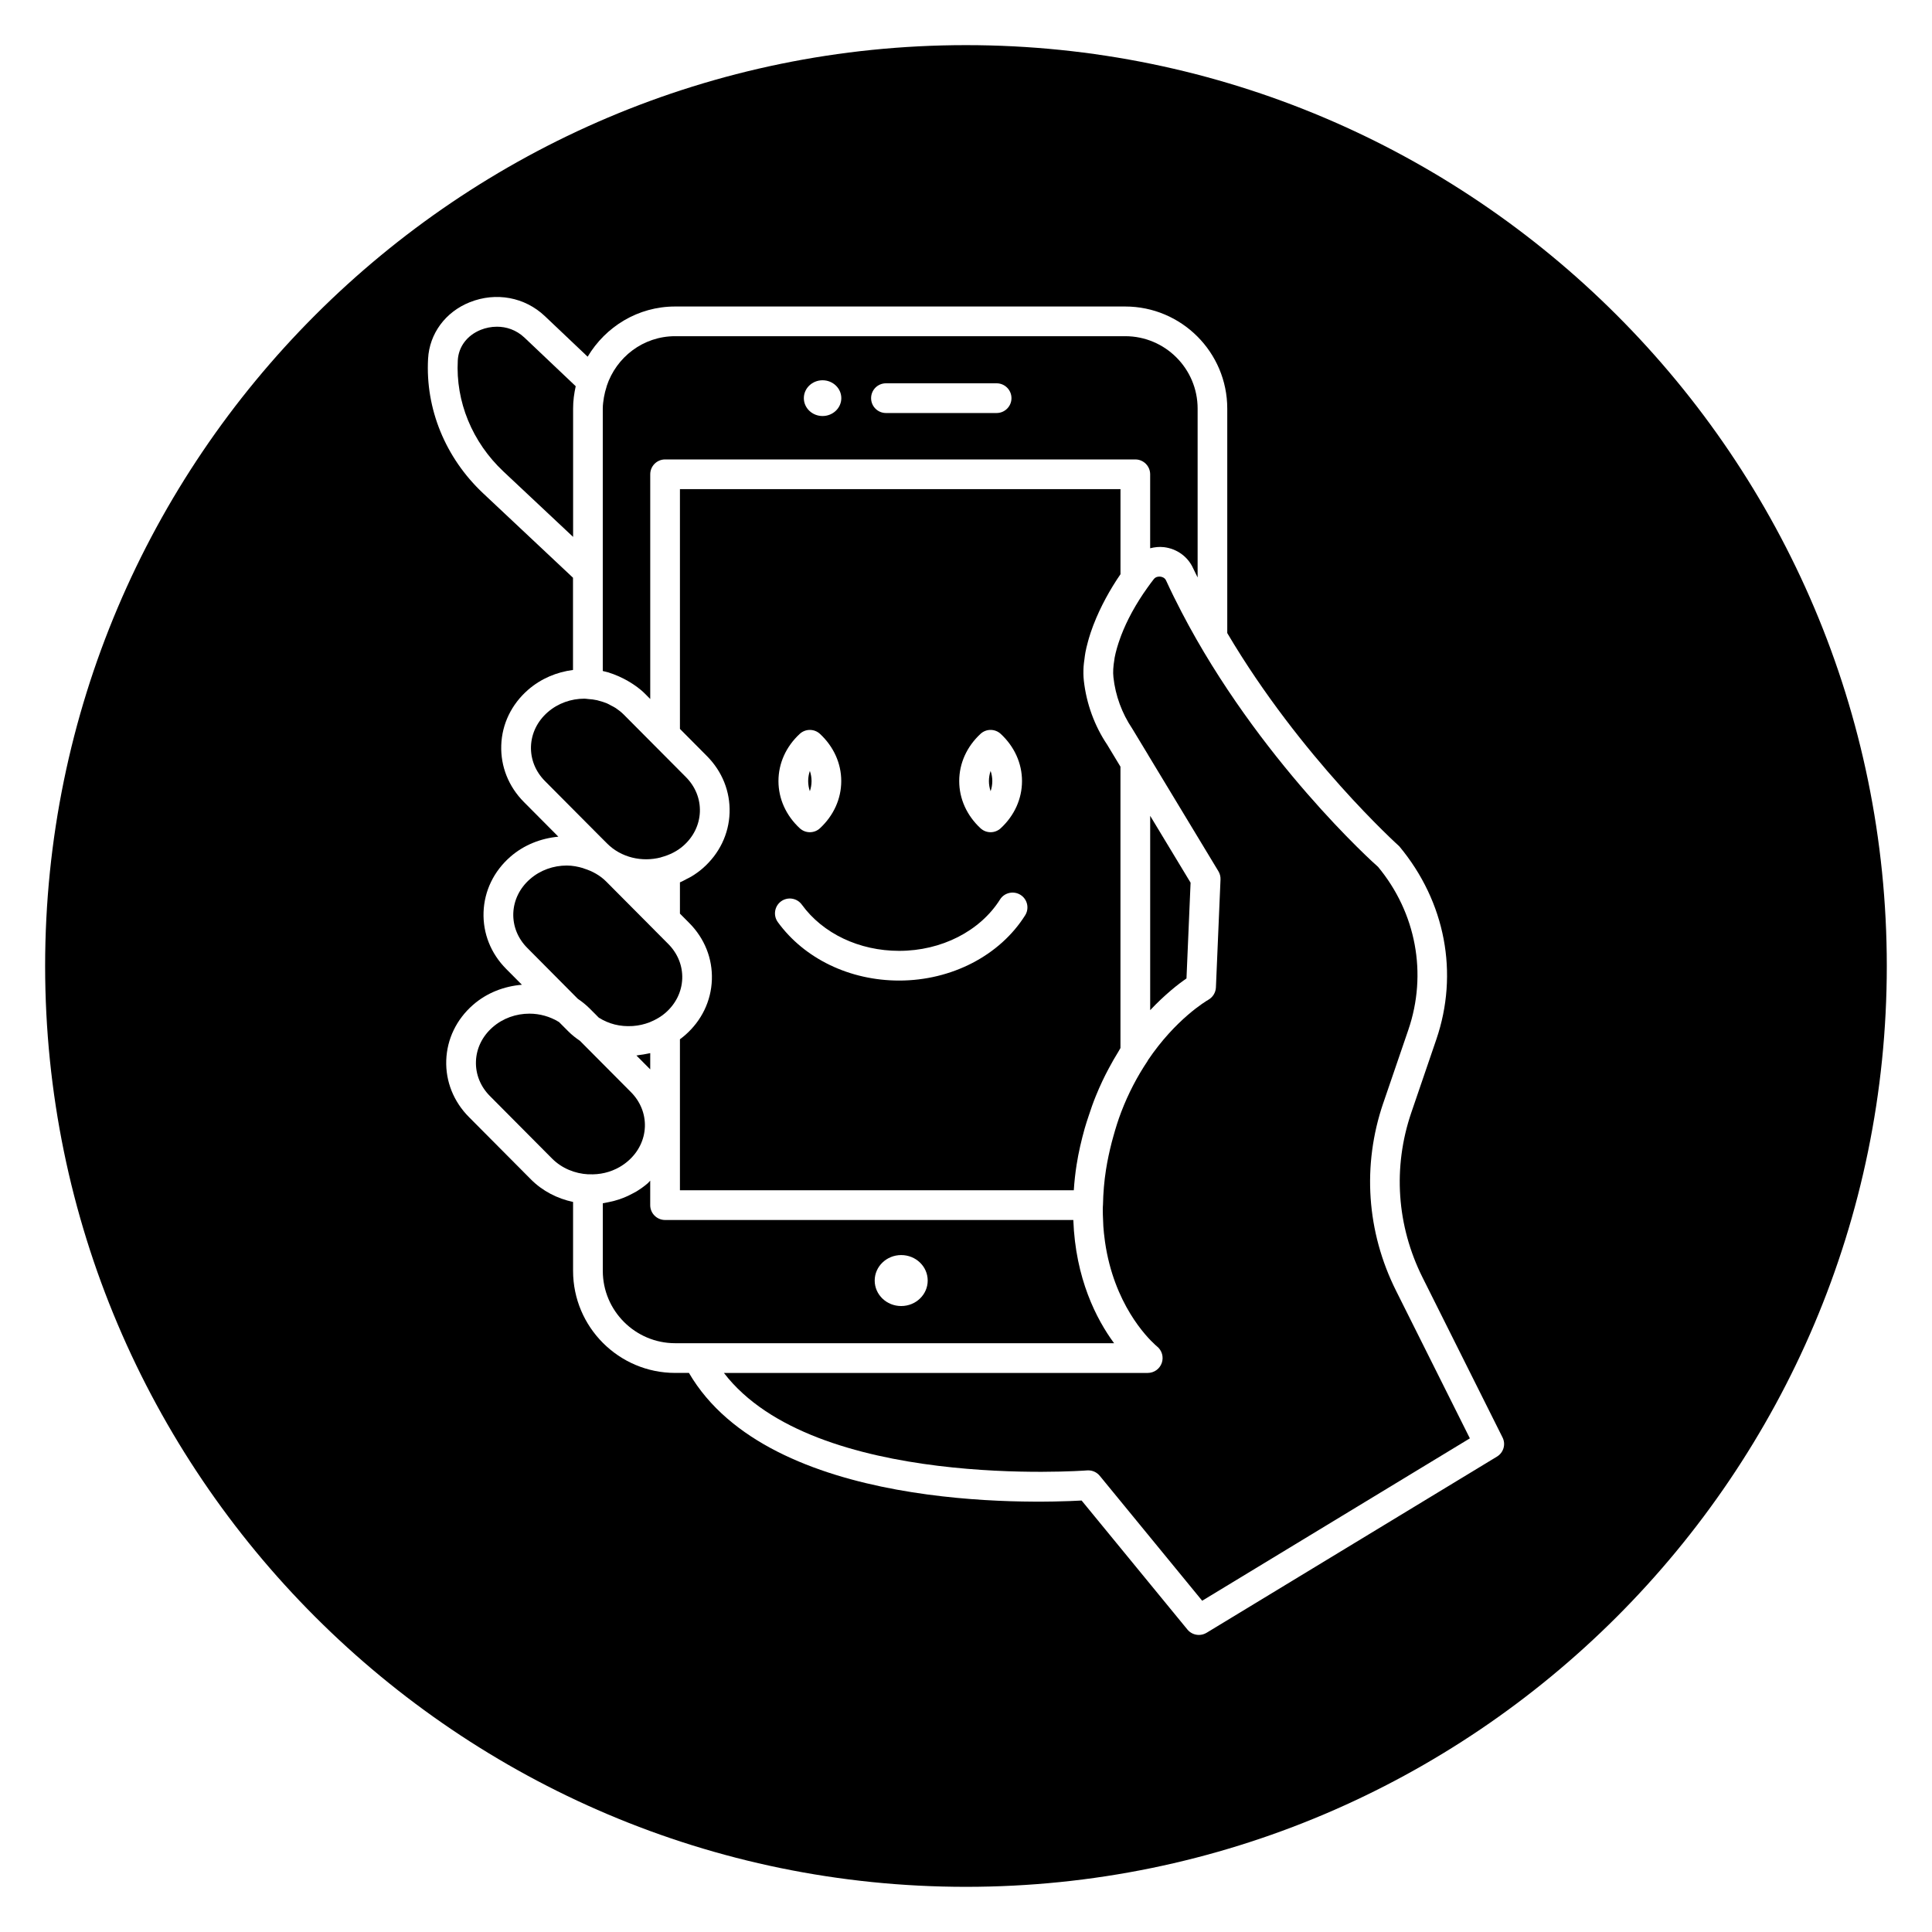
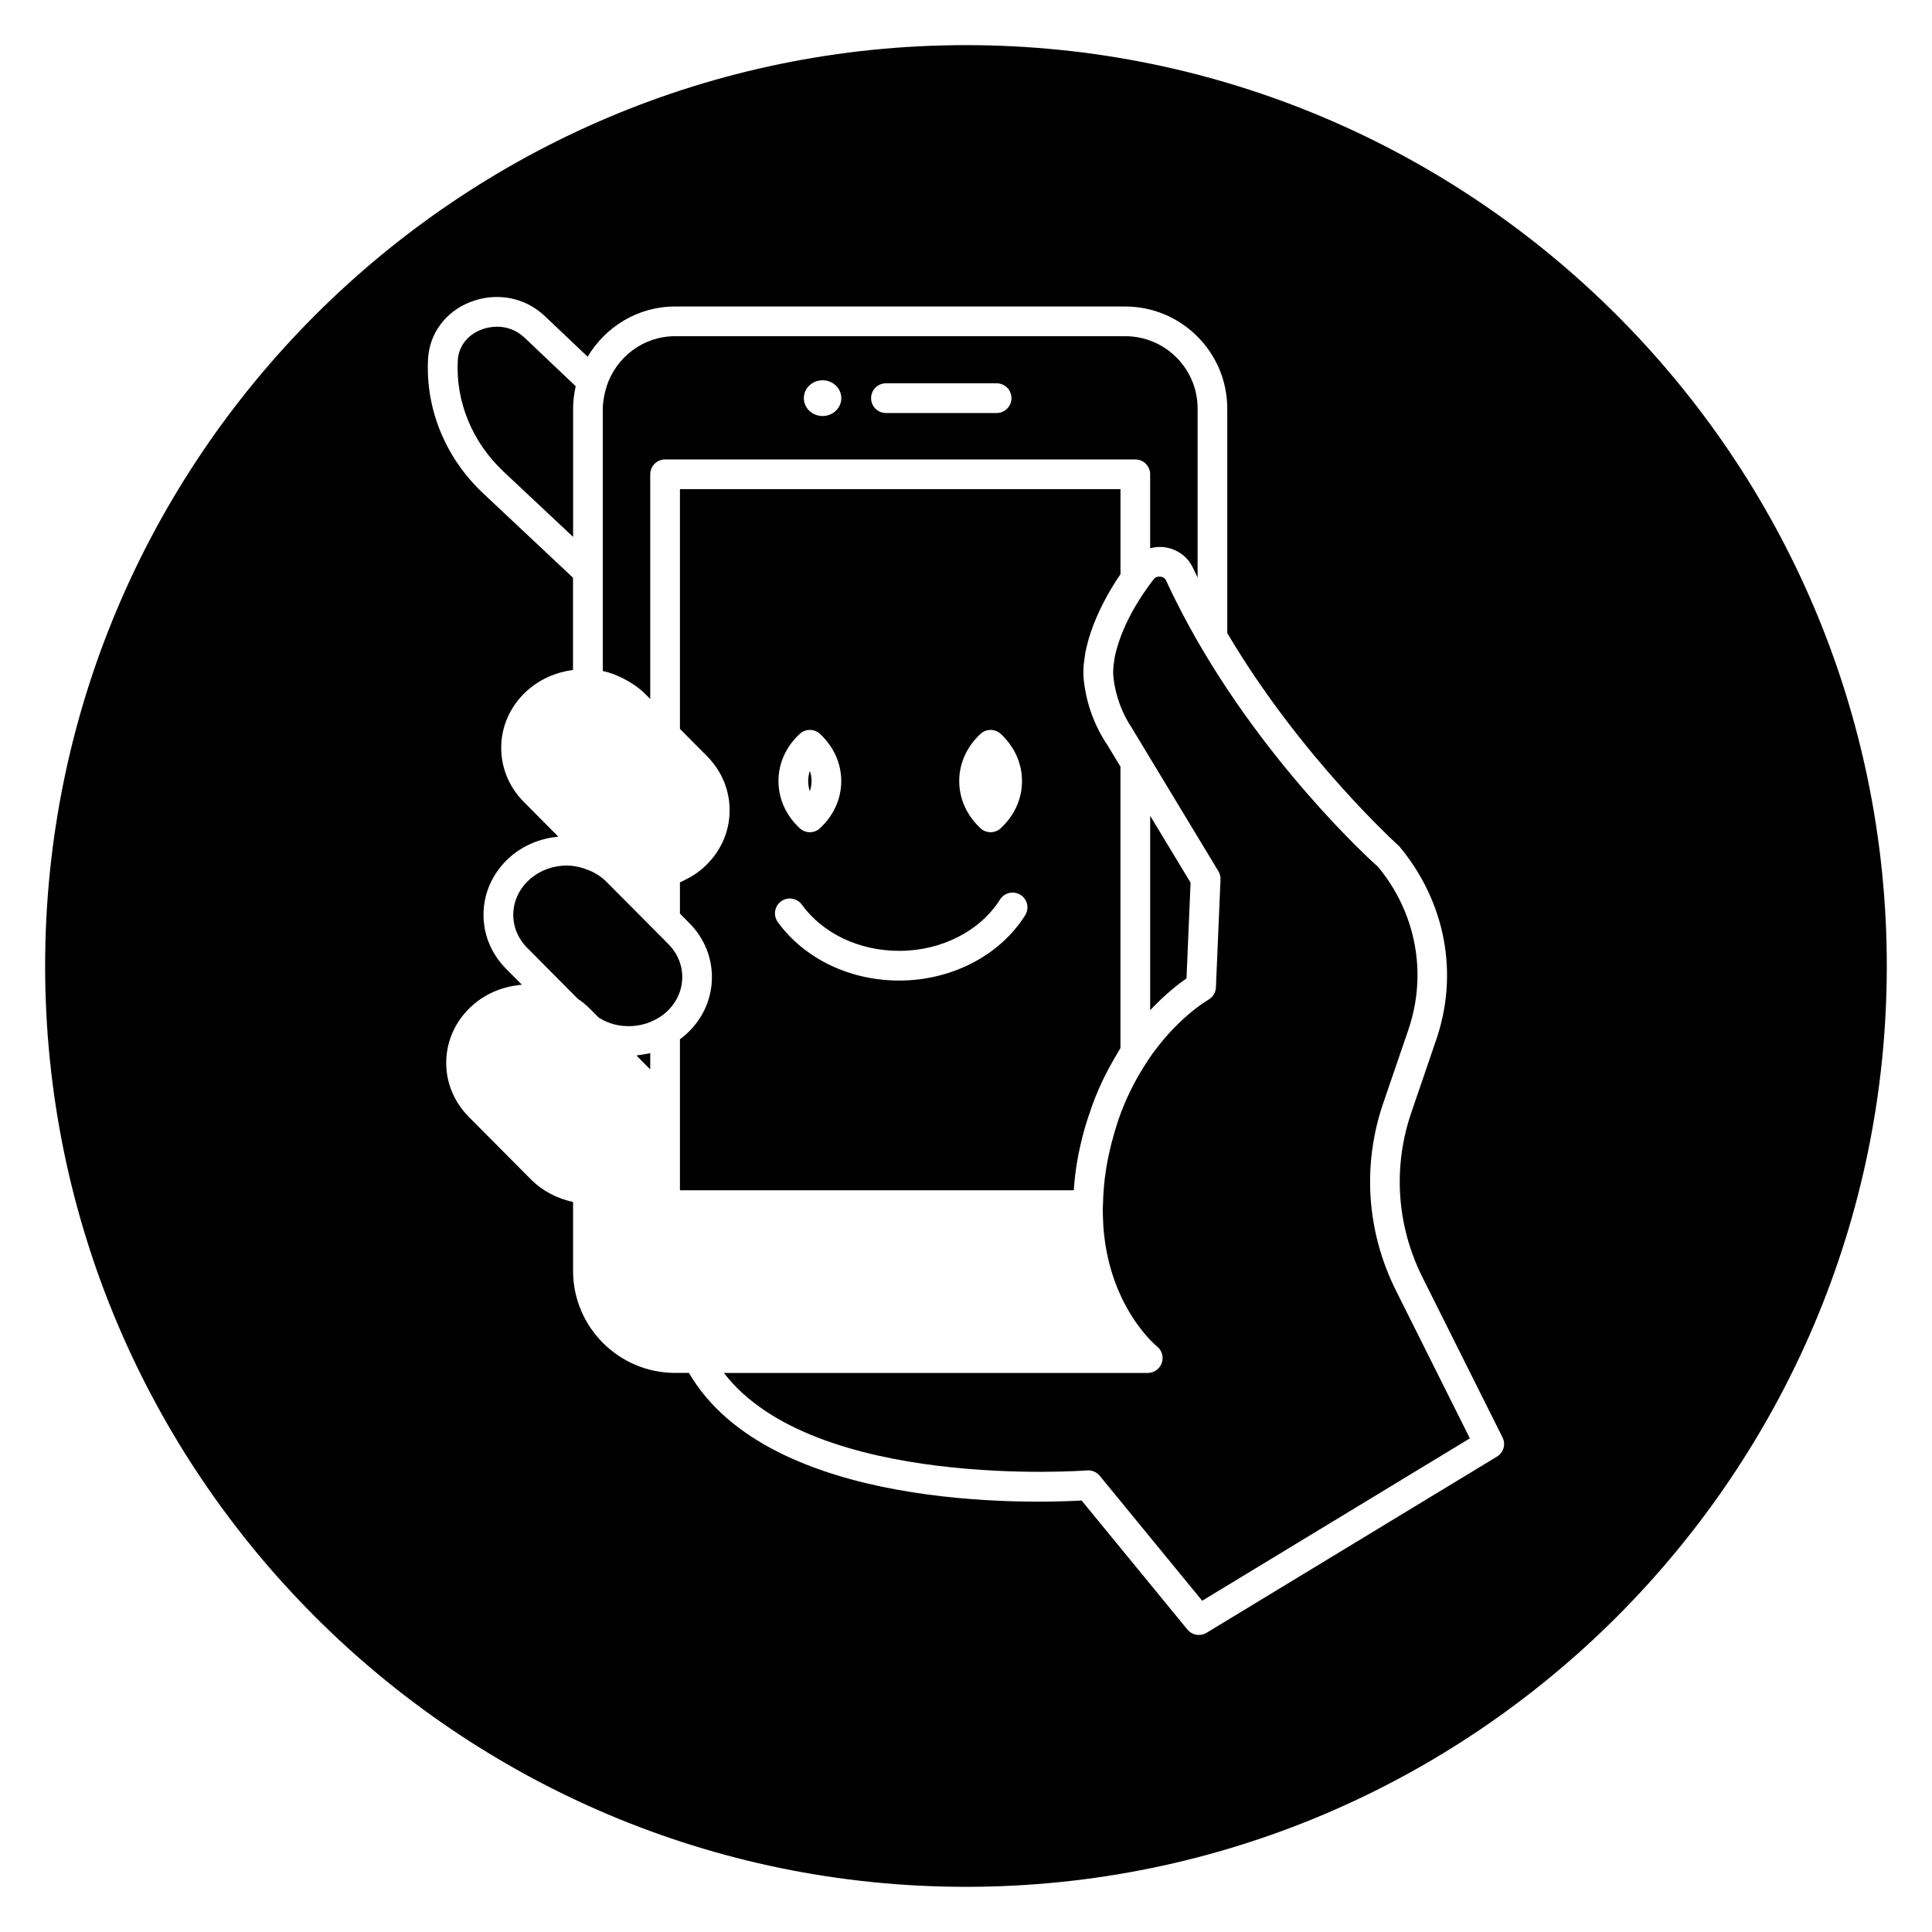
<svg xmlns="http://www.w3.org/2000/svg" fill="#000000" width="800px" height="800px" version="1.1" viewBox="144 144 512 512">
  <g>
    <path d="m296.57 246.35-13.547-12.848c-2.25-2.133-4.887-2.922-7.328-2.922-1.543 0-3.016 0.324-4.25 0.812-3.637 1.449-5.926 4.473-6.125 8.094-0.598 10.941 3.816 21.695 12.129 29.496l18.43 17.301v-34.023c-0.008-2.027 0.27-3.996 0.691-5.91z" />
    <path d="m316.32 423.09c-0.262 0.062-0.52 0.102-0.781 0.156-0.691 0.148-1.387 0.262-2.086 0.34-0.27 0.031-0.527 0.109-0.797 0.133l3.66 3.676z" />
    <path d="m324.19 273.63v63.535l7.156 7.203c4.062 4.086 6.188 9.422 6 15.035-0.188 5.637-2.715 10.848-7.086 14.68-0.984 0.867-2.047 1.605-3.148 2.266-0.355 0.211-0.723 0.371-1.094 0.566-0.605 0.324-1.195 0.66-1.828 0.922v8.281l2.465 2.481c4.07 4.094 6.195 9.43 6 15.043-0.195 5.637-2.715 10.855-7.094 14.68-0.441 0.387-0.898 0.746-1.371 1.094v40.012h104.38c0.148-2.305 0.395-4.535 0.738-6.723 0.52-3.32 1.273-6.519 2.148-9.66 0.332-1.188 0.715-2.289 1.086-3.426 0.566-1.723 1.156-3.434 1.836-5.094 0.566-1.402 1.148-2.723 1.762-4.023 0.535-1.133 1.094-2.242 1.684-3.336 0.844-1.566 1.676-3.062 2.559-4.465 0.195-0.316 0.355-0.652 0.551-0.961v-74.562l-3.527-5.84c-3.336-4.953-5.504-10.871-6.18-16.973-0.133-1.211-0.141-2.465-0.062-3.746 0.031-0.621 0.141-1.25 0.219-1.883 0.078-0.629 0.148-1.242 0.27-1.883 0.156-0.859 0.379-1.715 0.605-2.574 0.102-0.379 0.195-0.746 0.309-1.125 0.301-1.016 0.637-2.023 1.016-3.031 0.07-0.18 0.133-0.363 0.203-0.543 1.852-4.801 4.434-9.453 7.156-13.406v-22.555zm79.656 64.852c1.504-1.402 3.84-1.395 5.352 0 3.637 3.371 5.644 7.809 5.644 12.508s-2.008 9.148-5.644 12.508c-0.754 0.691-1.715 1.047-2.676 1.047-0.961 0-1.922-0.348-2.676-1.047-3.637-3.379-5.644-7.816-5.644-12.508 0-4.691 2.008-9.133 5.644-12.508zm-47.902 0c1.504-1.395 3.84-1.395 5.352 0 3.637 3.379 5.644 7.816 5.644 12.508 0 4.691-2.008 9.133-5.644 12.508-0.754 0.699-1.715 1.047-2.676 1.047-0.961 0-1.922-0.348-2.676-1.047-3.637-3.371-5.644-7.809-5.644-12.508s2.008-9.148 5.644-12.508zm59.727 48.09c-6.715 10.66-19.508 17.285-33.379 17.285-13.098 0-25.121-5.793-32.164-15.492-1.273-1.762-0.891-4.219 0.867-5.504 1.754-1.266 4.211-0.891 5.496 0.875 5.566 7.668 15.215 12.25 25.797 12.25 11.195 0 21.434-5.219 26.727-13.609 1.156-1.844 3.598-2.371 5.422-1.234 1.84 1.152 2.398 3.586 1.234 5.43z" />
    <path d="m304.78 246.38c-0.332 1.016-0.566 1.969-0.73 2.891-0.156 0.984-0.309 1.977-0.309 3v69.539c0.023 0.008 0.039 0.016 0.055 0.023 1.836 0.395 3.59 1.086 5.289 1.93 0.441 0.219 0.859 0.441 1.281 0.684 1.621 0.945 3.18 2.016 4.551 3.387l1.402 1.41v-59.551c0-2.172 1.762-3.938 3.938-3.938h124.61c2.172 0 3.938 1.762 3.938 3.938v19.602c1.164-0.293 2.379-0.441 3.652-0.293 3.426 0.418 6.305 2.488 7.707 5.535 0.387 0.844 0.82 1.66 1.219 2.496v-44.762c0-10.57-8.605-19.176-19.184-19.176h-119.28c-8.484 0-15.617 5.574-18.137 13.227-0.008 0.02 0 0.035-0.008 0.059zm74.008-0.801h29.324c2.172 0 3.938 1.762 3.938 3.938 0 2.172-1.762 3.938-3.938 3.938h-29.324c-2.172 0-3.938-1.762-3.938-3.938s1.754-3.938 3.938-3.938zm-16.801-0.805c2.738 0 4.969 2.125 4.969 4.738s-2.227 4.738-4.969 4.738c-2.738 0-4.961-2.125-4.961-4.738s2.223-4.738 4.961-4.738z" />
-     <path d="m304.86 367.51c3.746 3.777 9.281 5 14.25 3.715 0.047-0.016 0.078-0.047 0.125-0.055 2.289-0.613 4.25-1.621 5.832-3.008 2.723-2.379 4.281-5.59 4.41-9.027 0.117-3.418-1.195-6.684-3.715-9.211l-8.305-8.352-8.125-8.172c-0.66-0.668-1.395-1.242-2.156-1.754-0.402-0.27-0.836-0.465-1.258-0.691-0.371-0.195-0.73-0.418-1.117-0.574-0.629-0.262-1.281-0.457-1.953-0.637-0.195-0.055-0.395-0.125-0.59-0.172-0.781-0.172-1.574-0.277-2.394-0.324-0.332-0.023-0.652-0.094-0.977-0.094-3.496 0-7.008 1.188-9.762 3.606-2.723 2.379-4.281 5.59-4.41 9.027-0.117 3.418 1.195 6.684 3.715 9.211l14.863 14.949z" />
-     <path d="m406.97 350.99c0-0.922-0.156-1.828-0.449-2.691-0.293 0.875-0.449 1.777-0.449 2.691 0 0.914 0.156 1.82 0.449 2.691 0.293-0.867 0.449-1.77 0.449-2.691z" />
    <path d="m359.07 350.99c0-0.922-0.156-1.82-0.449-2.691-0.293 0.867-0.449 1.777-0.449 2.691 0 0.914 0.156 1.828 0.449 2.691 0.293-0.875 0.449-1.77 0.449-2.691z" />
    <path d="m458.43 403.3 1.086-25.379-10.707-17.719v51.5c3.945-4.184 7.527-6.977 9.621-8.402z" />
    <path d="m510.58 436.33 6.644-19.414c5.078-14.855 2.078-31-8.031-43.195-1.008-0.836-31.754-28.488-52.051-67.496-1.434-2.746-2.816-5.543-4.125-8.398-0.363-0.797-1.172-0.969-1.504-1.008-0.332-0.039-1.18-0.055-1.738 0.645-0.598 0.754-1.156 1.535-1.715 2.312-1.488 2.07-2.816 4.188-3.977 6.289-0.062 0.109-0.117 0.219-0.18 0.332-1.086 2-2 3.984-2.738 5.894-0.094 0.242-0.172 0.48-0.262 0.715-0.676 1.844-1.195 3.621-1.512 5.273-0.039 0.195-0.047 0.379-0.078 0.566-0.285 1.684-0.402 3.281-0.242 4.652 0.527 4.848 2.258 9.547 4.992 13.609l4.195 6.934v0.016l18.625 30.82c0.402 0.66 0.598 1.434 0.566 2.203l-1.219 28.613c-0.062 1.348-0.82 2.582-2 3.258-0.551 0.316-8.66 5.102-16.035 16.051-0.023 0.039-0.016 0.086-0.039 0.125-2.809 4.18-5.148 8.691-6.992 13.492-0.008 0.031-0.023 0.062-0.031 0.086-0.812 2.109-1.488 4.297-2.102 6.519-0.141 0.512-0.285 1.016-0.418 1.535-0.598 2.34-1.117 4.723-1.504 7.172-0.48 3.023-0.746 6.133-0.812 9.508 0 0.023-0.016 0.047-0.016 0.078-0.008 0.293-0.031 0.598-0.031 0.883-0.008 1.062 0.039 2.086 0.086 3.102 0.023 0.496 0.031 1.008 0.062 1.488 0.086 1.203 0.203 2.363 0.363 3.496 0.031 0.219 0.055 0.449 0.086 0.668 2.363 16.344 11.035 25.184 13.25 27.199v0.008c0.27 0.234 0.473 0.418 0.535 0.465 1.301 1.047 1.801 2.801 1.25 4.375-0.551 1.59-2.055 2.644-3.723 2.644h-112.31c23.844 31.133 95.465 25.906 96.242 25.828 0.102-0.008 0.203-0.008 0.309-0.008 1.172 0 2.289 0.52 3.047 1.441l27.145 33.109 70.941-43.035-19.555-39.109c-7.816-15.609-9.02-33.273-3.398-49.742z" />
-     <path d="m439.25 499.97c-4.699-6.359-10.25-17.176-10.809-32.66h-108.19c-2.172 0-3.938-1.762-3.938-3.938v-6.488c-0.227 0.219-0.402 0.473-0.645 0.684-0.969 0.844-2.016 1.574-3.094 2.227-0.309 0.188-0.621 0.34-0.938 0.504-0.812 0.441-1.637 0.836-2.496 1.164-0.363 0.141-0.715 0.27-1.086 0.395-0.852 0.285-1.707 0.504-2.59 0.684-0.379 0.078-0.738 0.164-1.117 0.227-0.203 0.031-0.395 0.094-0.598 0.117v17.902c0 10.57 8.605 19.176 19.184 19.176h5.809zm-56.422-23.363c3.883 0 7.023 3.023 7.023 6.754s-3.141 6.754-7.023 6.754-7.023-3.023-7.023-6.754c0.004-3.723 3.144-6.754 7.023-6.754z" />
    <path d="m400 155.96c-134.57 0-244.04 109.48-244.04 244.04 0 134.55 109.47 244.03 244.03 244.03s244.03-109.48 244.03-244.03c0.004-134.56-109.46-244.04-244.03-244.04zm140.72 374.05-76.957 46.691c-0.637 0.387-1.348 0.574-2.047 0.574-1.148 0-2.273-0.496-3.047-1.441l-28.031-34.18c-13.25 0.746-82.68 2.832-104.06-33.816h-3.652c-14.918 0-27.055-12.137-27.055-27.047v-18.262c-4.141-0.883-8.062-2.852-11.172-5.977l-16.43-16.531c-4.062-4.086-6.195-9.422-6.008-15.027 0.195-5.644 2.715-10.855 7.094-14.688 3.699-3.234 8.281-4.945 12.957-5.336l-4.164-4.188c-4.07-4.094-6.195-9.43-6-15.043 0.195-5.637 2.715-10.855 7.094-14.68 3.637-3.18 8.133-4.894 12.73-5.328l-9.133-9.188c-4.062-4.086-6.188-9.43-6-15.035 0.188-5.644 2.715-10.855 7.086-14.68 3.426-2.992 7.606-4.723 11.926-5.281v-24.441l-23.812-22.371c-10.004-9.398-15.328-22.402-14.594-35.668 0.363-6.668 4.606-12.406 11.066-14.98 6.957-2.762 14.586-1.34 19.902 3.707l11.32 10.738c4.723-7.926 13.297-13.305 23.168-13.305h119.28c14.918 0 27.055 12.137 27.055 27.047v59.496c19.484 32.977 45.289 56.238 45.586 56.504 12.281 14.746 15.793 33.723 9.816 51.191l-6.637 19.414c-4.93 14.453-3.863 29.969 2.992 43.676l21.176 42.352c0.945 1.812 0.297 4.039-1.449 5.102z" />
-     <path d="m300 455.19c2.938 0.164 5.769-0.52 8.195-1.914 0.805-0.465 1.574-1.008 2.289-1.637 2.723-2.379 4.289-5.59 4.418-9.027 0.117-3.418-1.195-6.684-3.715-9.211l-13.492-13.57c-1.094-0.746-2.148-1.566-3.102-2.527l-2.441-2.449c-2.371-1.465-5.094-2.227-7.848-2.227-3.496 0-7.008 1.188-9.762 3.606-2.723 2.387-4.289 5.59-4.41 9.035-0.117 3.41 1.195 6.684 3.715 9.203l16.43 16.531c2.606 2.621 6.078 4.016 9.621 4.203 0.039 0 0.062-0.016 0.102-0.016z" />
    <path d="m297.12 408.69c1.133 0.77 2.219 1.637 3.211 2.637l2.348 2.356c1.301 0.82 2.699 1.434 4.156 1.801 0.031 0.008 0.055 0.016 0.086 0.023 1.496 0.371 3.039 0.496 4.566 0.41 0.094-0.008 0.188-0.008 0.293-0.016 1.496-0.109 2.969-0.441 4.367-0.984 0.117-0.047 0.227-0.109 0.348-0.156 1.395-0.582 2.715-1.348 3.871-2.356 0 0 0.008 0 0.008-0.008 2.731-2.387 4.297-5.59 4.426-9.035 0.117-3.418-1.195-6.684-3.715-9.211l-3.613-3.629v-0.008l-12.816-12.887c-1.574-1.582-3.59-2.754-5.992-3.488-0.023-0.008-0.039-0.039-0.062-0.047-1.434-0.434-2.906-0.715-4.394-0.715-3.496 0-7.008 1.188-9.762 3.606-2.723 2.379-4.289 5.59-4.418 9.027-0.117 3.418 1.195 6.684 3.715 9.211z" />
  </g>
</svg>